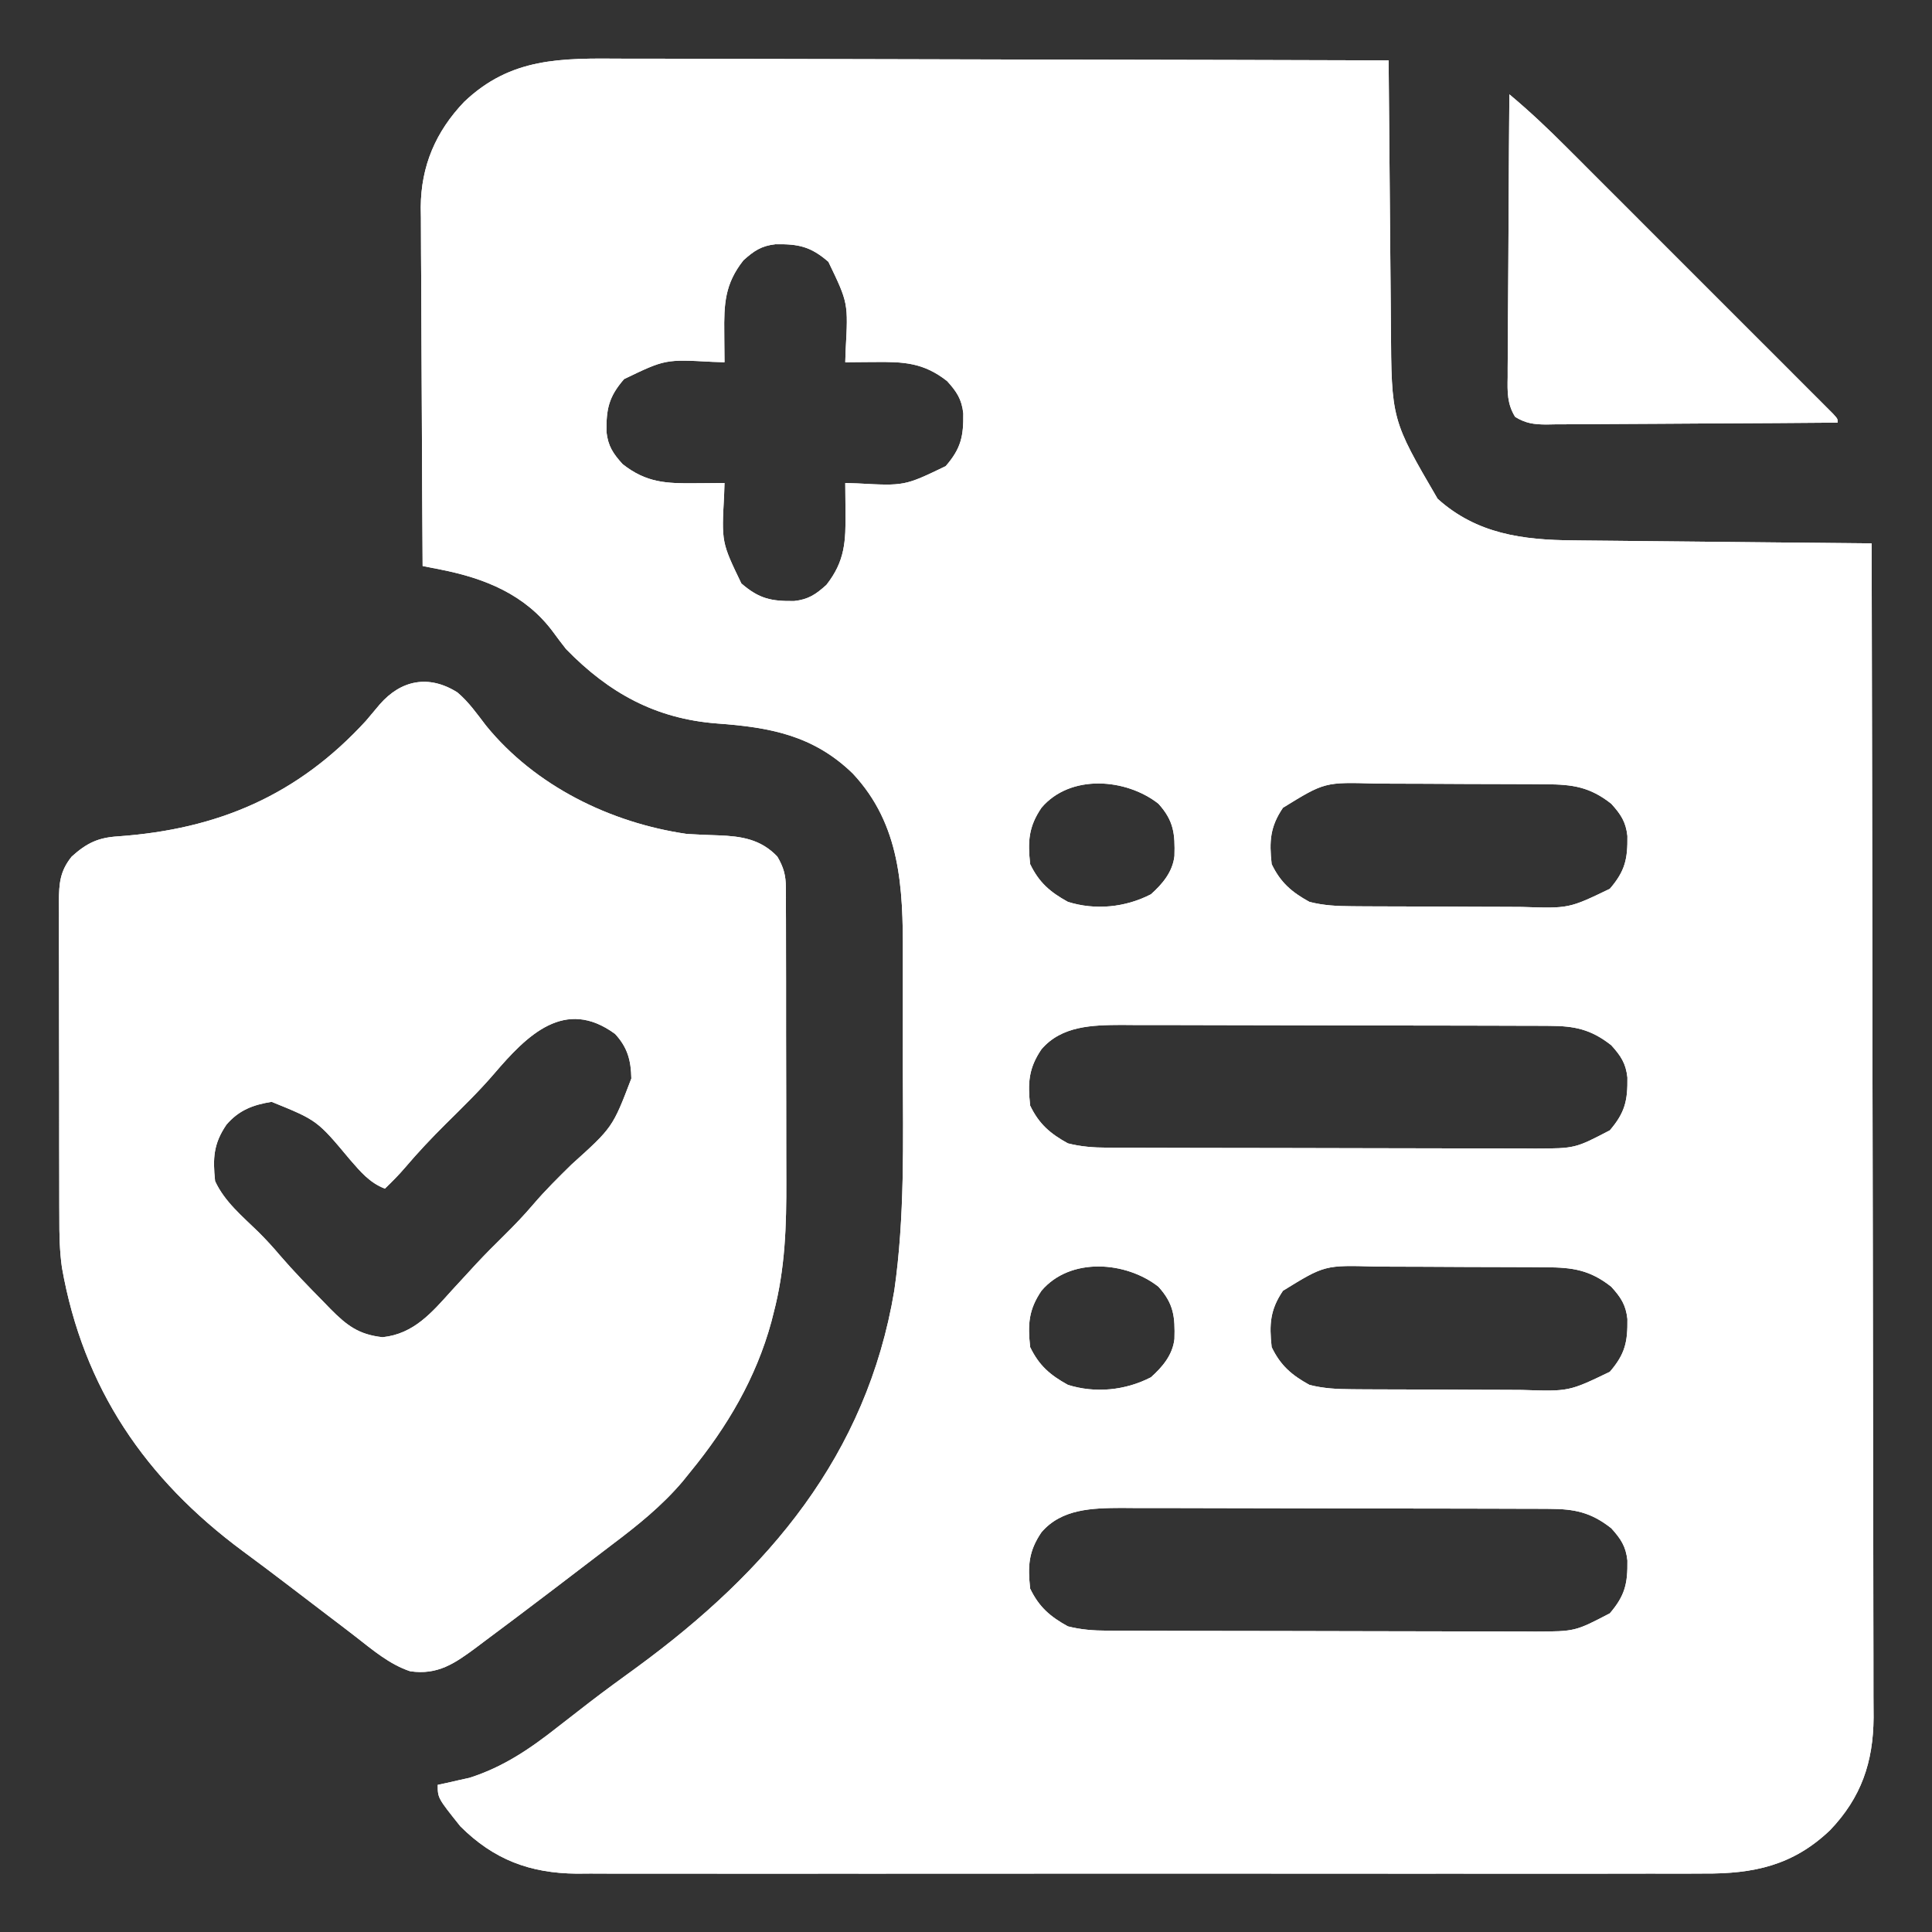
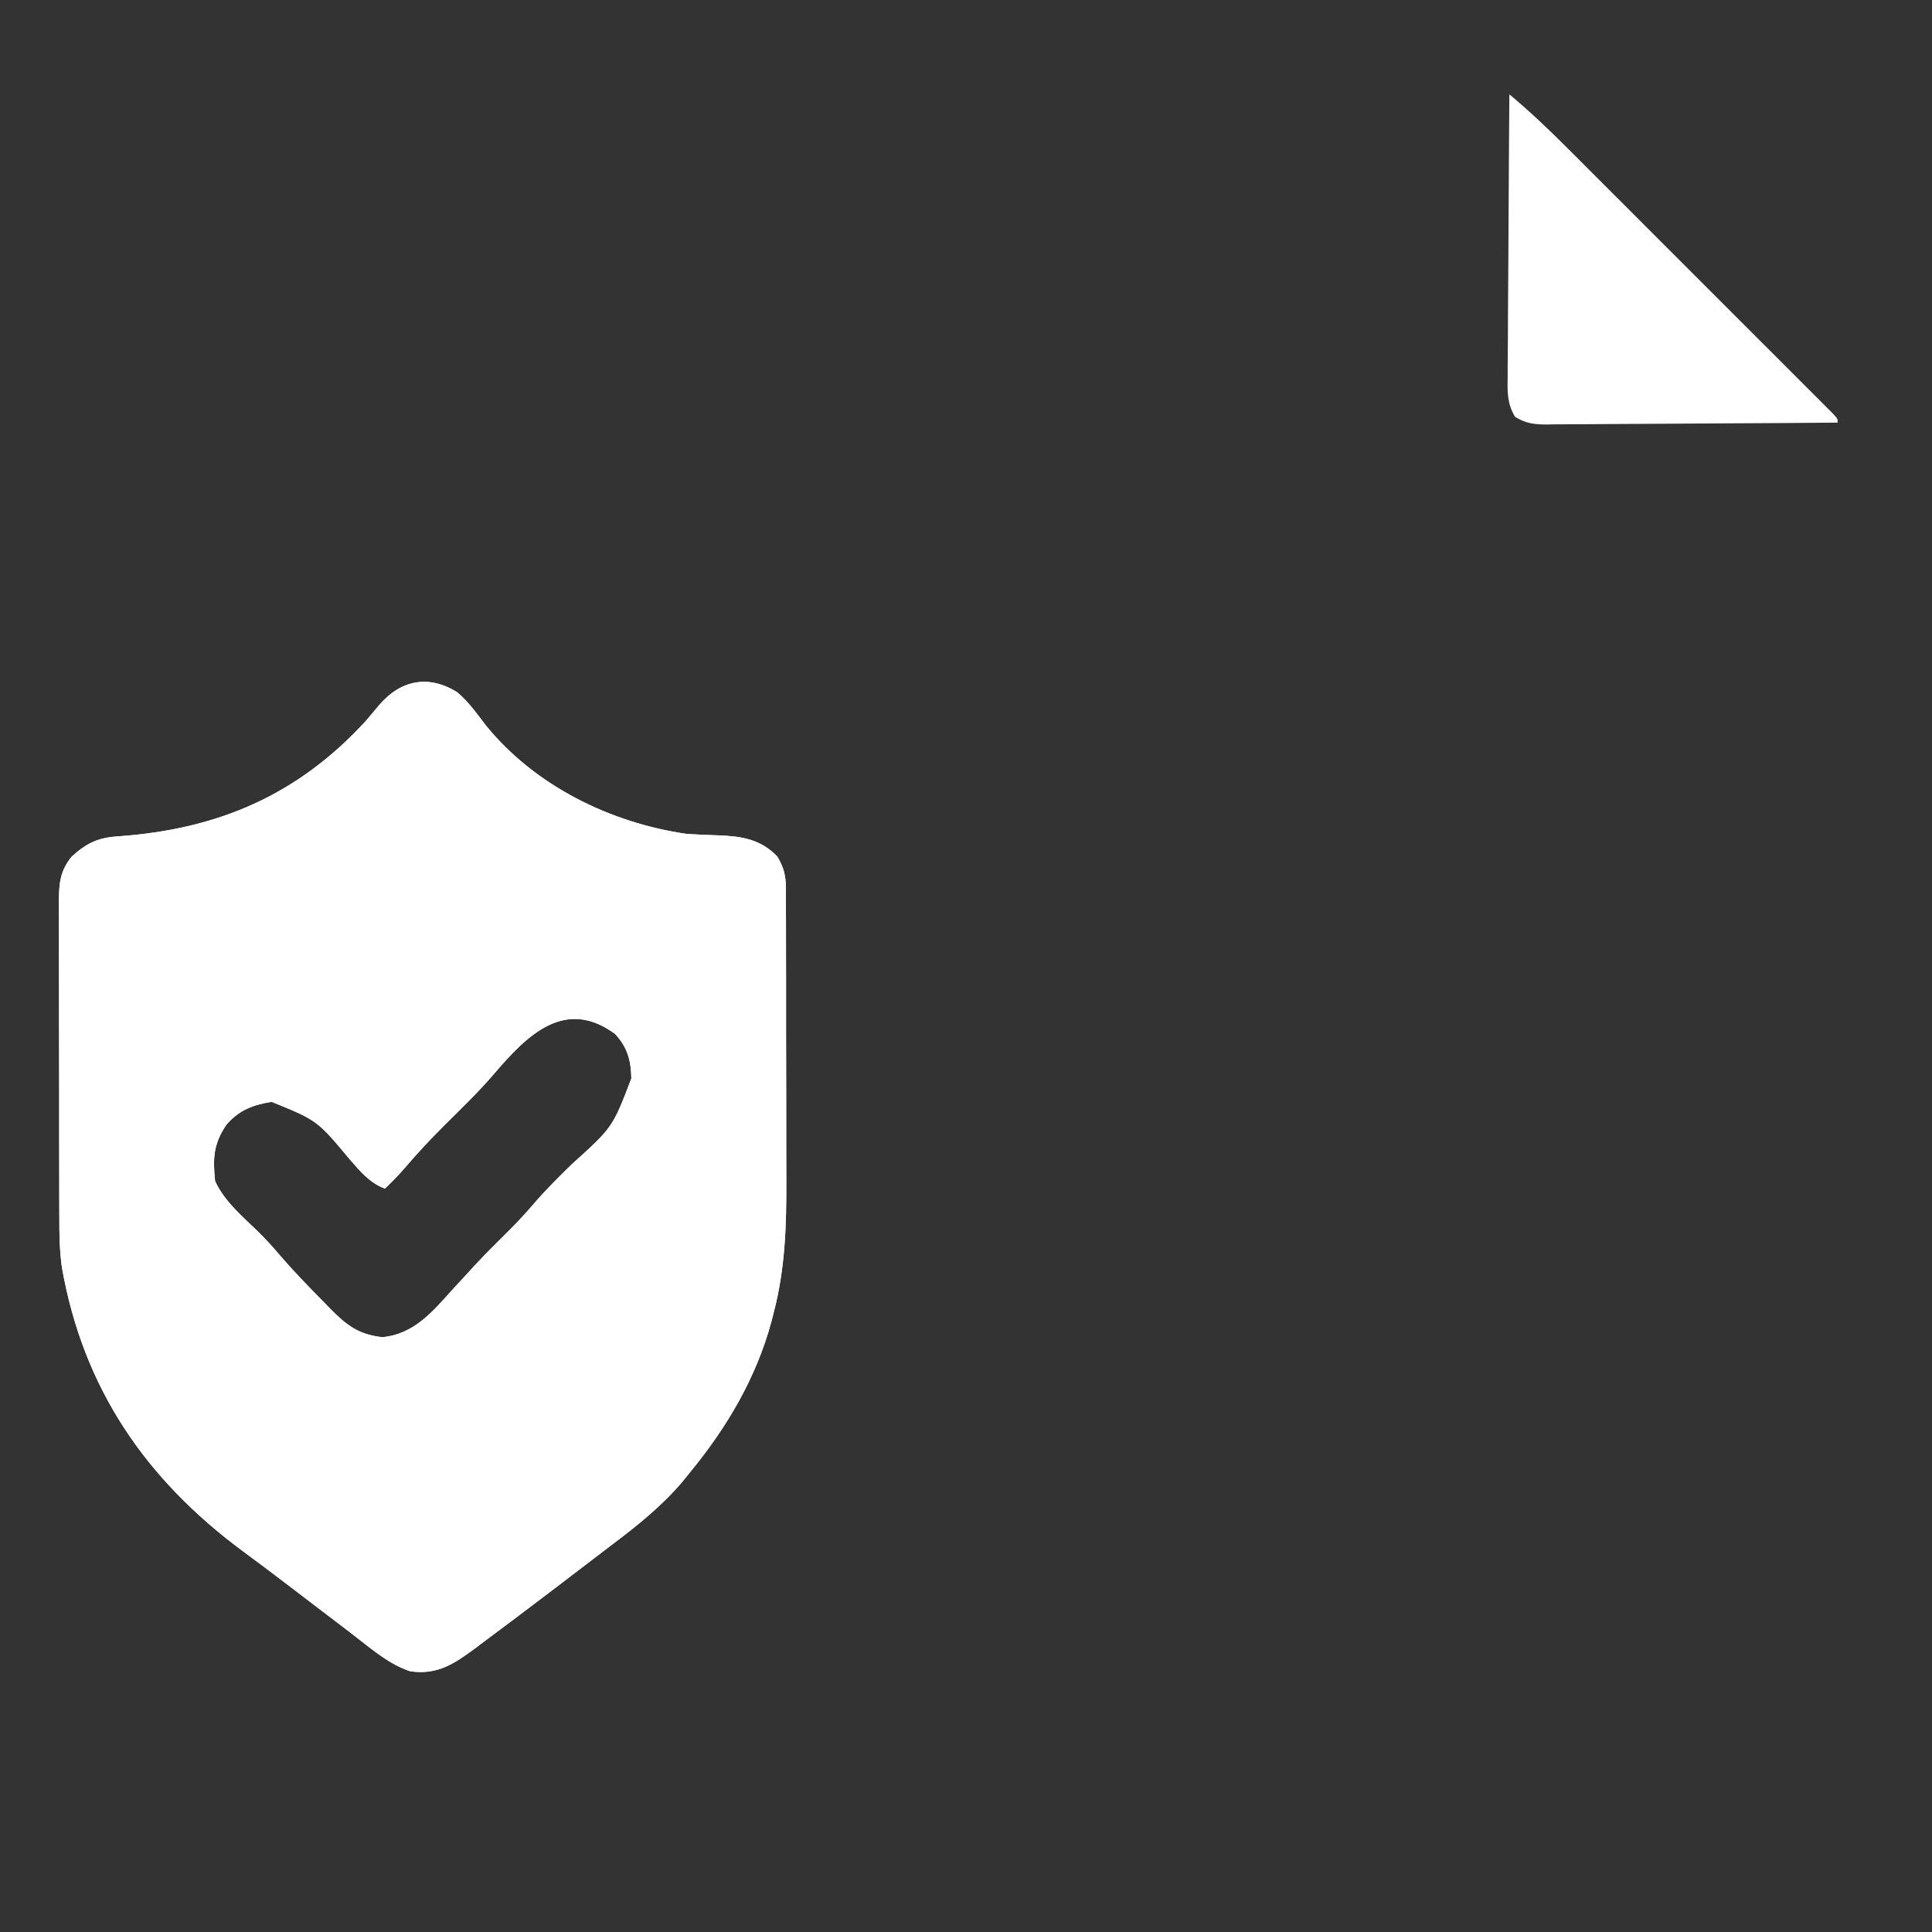
<svg xmlns="http://www.w3.org/2000/svg" width="512" height="512" viewBox="0 0 512 512" fill="none">
  <rect x="0" y="0" width="512" height="512" fill="#333333" stroke="none" />
-   <path d="M164.905 15.546C167.123 15.547 169.341 15.547 171.56 15.545C177.557 15.543 183.554 15.567 189.551 15.595C195.828 15.62 202.104 15.622 208.381 15.627C218.908 15.638 229.435 15.663 239.962 15.699C250.8 15.736 261.638 15.764 272.475 15.781C273.145 15.782 273.814 15.783 274.503 15.784C277.861 15.789 281.218 15.794 284.576 15.799C312.384 15.841 340.193 15.911 368.002 16C368.01 17.076 368.018 18.152 368.026 19.261C368.104 29.44 368.192 39.62 368.289 49.8C368.339 55.032 368.385 60.265 368.423 65.498C368.461 70.555 368.507 75.612 368.56 80.67C368.578 82.591 368.593 84.513 368.605 86.434C368.749 111.212 368.749 111.212 380.982 132.18C391.349 141.525 403.585 143.109 416.988 143.206C418.277 143.221 418.277 143.221 419.592 143.236C422.406 143.267 425.219 143.292 428.033 143.317C429.994 143.337 431.956 143.358 433.917 143.38C439.06 143.435 444.202 143.484 449.344 143.533C454.6 143.583 459.855 143.639 465.111 143.694C475.408 143.801 485.705 143.903 496.002 144C496.093 184.707 496.164 225.413 496.206 266.119C496.211 270.927 496.216 275.735 496.221 280.542C496.222 281.499 496.223 282.456 496.224 283.442C496.242 298.932 496.273 314.422 496.31 329.911C496.348 345.809 496.37 361.708 496.378 377.606C496.383 387.413 496.401 397.22 496.433 407.027C496.454 413.755 496.461 420.484 496.456 427.212C496.453 431.092 496.457 434.972 496.478 438.852C496.498 442.41 496.499 445.967 496.485 449.525C496.483 451.41 496.5 453.294 496.518 455.179C496.435 467.015 493.239 476.372 485.002 485C475.193 494.364 464.776 496.606 451.528 496.508C449.554 496.518 449.554 496.518 447.539 496.527C443.914 496.544 440.289 496.536 436.663 496.523C432.742 496.514 428.821 496.528 424.9 496.539C417.231 496.557 409.561 496.553 401.891 496.542C395.655 496.533 389.419 496.531 383.184 496.536C382.295 496.536 381.406 496.537 380.49 496.538C378.683 496.539 376.877 496.54 375.071 496.541C358.151 496.553 341.232 496.54 324.312 496.518C309.808 496.5 295.304 496.503 280.8 496.522C263.94 496.543 247.079 496.552 230.218 496.539C228.418 496.538 226.619 496.537 224.82 496.536C223.492 496.535 223.492 496.535 222.137 496.534C215.912 496.53 209.687 496.536 203.461 496.546C195.871 496.557 188.28 496.554 180.689 496.532C176.819 496.522 172.949 496.518 169.08 496.531C164.878 496.545 160.677 496.528 156.475 496.508C154.655 496.522 154.655 496.522 152.798 496.535C140.4 496.422 130.834 492.802 122.002 484C116.002 476.491 116.002 476.491 116.002 473C117.127 472.763 117.127 472.763 118.275 472.52C119.299 472.287 120.322 472.053 121.377 471.813C122.374 471.592 123.372 471.372 124.4 471.145C133.408 468.282 140.582 463.376 147.939 457.563C149.784 456.129 151.631 454.697 153.478 453.266C154.4 452.55 155.322 451.834 156.272 451.096C160.399 447.927 164.606 444.873 168.814 441.813C203.566 416.36 229.691 385.72 237.002 342C239.807 322.476 239.311 302.617 239.262 282.945C239.251 278.28 239.258 273.616 239.269 268.951C239.277 265.306 239.274 261.662 239.269 258.017C239.268 256.297 239.269 254.578 239.274 252.858C239.312 235.231 238.671 218.526 226.002 205C215.557 194.842 203.983 192.734 190.035 191.729C173.745 190.484 161.349 183.656 150.002 172C148.807 170.48 147.639 168.939 146.502 167.375C139.169 157.559 128.513 153.256 116.812 150.949C115.911 150.771 115.011 150.593 114.083 150.409C113.396 150.274 112.709 150.139 112.002 150C111.909 136.761 111.838 123.522 111.794 110.282C111.774 104.133 111.745 97.985 111.7 91.837C111.656 85.897 111.632 79.958 111.622 74.019C111.615 71.759 111.6 69.499 111.579 67.239C111.549 64.06 111.546 60.883 111.547 57.704C111.533 56.781 111.519 55.857 111.504 54.906C111.572 43.976 115.474 34.886 123.002 27C135.386 15.178 148.752 15.431 164.905 15.546ZM197.002 69C192.062 75.275 191.849 80.547 191.939 88.313C191.944 89.053 191.948 89.794 191.953 90.557C191.964 92.372 191.982 94.186 192.002 96C190.951 95.966 189.9 95.931 188.818 95.895C176.283 95.215 176.283 95.215 165.388 100.465C161.299 105.176 160.646 108.412 160.724 114.461C161.135 118.225 162.484 120.218 165.002 123C171.276 127.94 176.548 128.153 184.314 128.063C185.055 128.058 185.795 128.054 186.558 128.049C188.373 128.038 190.187 128.02 192.002 128C191.967 129.051 191.932 130.102 191.896 131.184C191.216 143.719 191.216 143.719 196.466 154.614C201.177 158.703 204.414 159.356 210.463 159.278C214.226 158.867 216.219 157.518 219.002 155C223.941 148.726 224.154 143.454 224.064 135.688C224.06 134.947 224.055 134.207 224.05 133.444C224.039 131.629 224.021 129.815 224.002 128C225.052 128.035 226.103 128.07 227.185 128.106C239.72 128.786 239.72 128.786 250.615 123.536C254.704 118.825 255.357 115.588 255.279 109.54C254.868 105.776 253.519 103.783 251.002 101C244.727 96.061 239.455 95.848 231.689 95.938C230.949 95.942 230.208 95.947 229.445 95.952C227.63 95.963 225.816 95.981 224.002 96C224.036 94.95 224.071 93.899 224.107 92.817C224.788 80.282 224.788 80.282 219.537 69.387C214.826 65.298 211.59 64.645 205.541 64.723C201.777 65.134 199.784 66.483 197.002 69ZM276.002 214.063C272.574 219.097 272.344 222.979 273.002 229C275.35 233.877 278.289 236.404 283.002 239C290.273 241.297 298.26 240.48 305.002 237C308.095 234.245 310.778 231.039 311.24 226.829C311.408 221.003 311.08 217.508 307.002 213C298.461 206.277 283.654 205.043 276.002 214.063ZM340.002 214.063C336.574 219.097 336.344 222.979 337.002 229C339.35 233.877 342.289 236.404 347.002 239C350.796 239.984 354.391 240.137 358.301 240.162C359.553 240.171 360.805 240.181 362.095 240.191C363.455 240.196 364.814 240.2 366.173 240.204C367.209 240.208 367.209 240.208 368.265 240.212C371.92 240.227 375.574 240.236 379.228 240.241C382.982 240.246 386.735 240.27 390.488 240.299C393.393 240.317 396.298 240.322 399.203 240.324C400.585 240.327 401.968 240.335 403.35 240.348C415.771 240.765 415.771 240.765 426.612 235.548C430.692 230.82 431.358 227.6 431.279 221.54C430.868 217.776 429.519 215.783 427.002 213C421.32 208.528 416.776 207.883 409.702 207.839C407.824 207.825 407.824 207.825 405.908 207.81C404.549 207.805 403.189 207.801 401.83 207.797C400.794 207.793 400.794 207.793 399.738 207.789C396.084 207.774 392.429 207.765 388.775 207.76C385.022 207.755 381.269 207.731 377.515 207.702C374.61 207.684 371.705 207.678 368.8 207.677C367.418 207.674 366.035 207.666 364.653 207.653C351.058 207.252 351.058 207.252 340.002 214.063ZM276.002 278.063C272.574 283.097 272.344 286.979 273.002 293C275.35 297.877 278.289 300.404 283.002 303C286.51 303.89 289.791 304.129 293.402 304.141C294.473 304.147 295.543 304.152 296.647 304.158C298.394 304.16 298.394 304.16 300.176 304.162C301.411 304.167 302.646 304.171 303.918 304.177C307.298 304.189 310.679 304.196 314.059 304.201C316.174 304.204 318.29 304.208 320.405 304.212C327.033 304.226 333.66 304.235 340.288 304.239C347.921 304.244 355.554 304.261 363.186 304.29C369.098 304.312 375.01 304.322 380.922 304.323C384.447 304.324 387.972 304.33 391.498 304.348C395.435 304.368 399.372 304.363 403.309 304.357C405.044 304.371 405.044 304.371 406.814 304.385C417.441 304.34 417.441 304.34 426.62 299.548C430.685 294.81 431.358 291.602 431.279 285.539C430.868 281.776 429.519 279.783 427.002 277C421.634 272.775 417.296 271.881 410.602 271.86C409.531 271.854 408.46 271.849 407.356 271.843C405.609 271.841 405.609 271.841 403.827 271.839C402.592 271.834 401.357 271.829 400.085 271.824C396.705 271.812 393.324 271.805 389.944 271.8C387.829 271.797 385.714 271.793 383.598 271.789C376.971 271.775 370.343 271.765 363.715 271.762C356.082 271.757 348.45 271.74 340.817 271.711C334.905 271.689 328.993 271.679 323.081 271.677C319.556 271.676 316.031 271.671 312.505 271.653C308.568 271.633 304.631 271.638 300.694 271.644C298.959 271.63 298.959 271.63 297.189 271.616C289.479 271.656 281.352 271.826 276.002 278.063ZM276.002 342.063C272.574 347.097 272.344 350.979 273.002 357C275.35 361.877 278.289 364.404 283.002 367C290.273 369.297 298.26 368.48 305.002 365C308.095 362.245 310.778 359.039 311.24 354.829C311.408 349.003 311.08 345.508 307.002 341C298.461 334.277 283.654 333.043 276.002 342.063ZM340.002 342.063C336.574 347.097 336.344 350.979 337.002 357C339.35 361.877 342.289 364.404 347.002 367C350.796 367.984 354.391 368.137 358.301 368.162C359.553 368.171 360.805 368.181 362.095 368.191C363.455 368.196 364.814 368.2 366.173 368.204C367.209 368.208 367.209 368.208 368.265 368.212C371.92 368.227 375.574 368.236 379.228 368.241C382.982 368.246 386.735 368.27 390.488 368.299C393.393 368.317 396.298 368.322 399.203 368.324C400.585 368.327 401.968 368.335 403.35 368.348C415.771 368.765 415.771 368.765 426.612 363.548C430.692 358.82 431.358 355.6 431.279 349.539C430.868 345.776 429.519 343.783 427.002 341C421.32 336.528 416.776 335.883 409.702 335.839C407.824 335.825 407.824 335.825 405.908 335.81C404.549 335.805 403.189 335.801 401.83 335.797C400.794 335.793 400.794 335.793 399.738 335.789C396.084 335.774 392.429 335.765 388.775 335.76C385.022 335.755 381.269 335.731 377.515 335.702C374.61 335.683 371.705 335.678 368.8 335.677C367.418 335.674 366.035 335.666 364.653 335.653C351.058 335.252 351.058 335.252 340.002 342.063ZM276.002 406.063C272.574 411.097 272.344 414.979 273.002 421C275.35 425.877 278.289 428.404 283.002 431C286.51 431.89 289.791 432.129 293.402 432.141C294.473 432.147 295.543 432.152 296.647 432.158C298.394 432.16 298.394 432.16 300.176 432.162C301.411 432.167 302.646 432.171 303.918 432.177C307.298 432.189 310.679 432.196 314.059 432.201C316.174 432.204 318.29 432.208 320.405 432.212C327.033 432.226 333.66 432.235 340.288 432.239C347.921 432.244 355.554 432.261 363.186 432.29C369.098 432.312 375.01 432.322 380.922 432.323C384.447 432.324 387.972 432.33 391.498 432.348C395.435 432.368 399.372 432.363 403.309 432.357C405.044 432.371 405.044 432.371 406.814 432.385C417.441 432.34 417.441 432.34 426.62 427.548C430.685 422.81 431.358 419.602 431.279 413.539C430.868 409.776 429.519 407.783 427.002 405C421.634 400.775 417.296 399.881 410.602 399.86C409.531 399.854 408.46 399.849 407.356 399.843C405.609 399.841 405.609 399.841 403.827 399.839C402.592 399.834 401.357 399.829 400.085 399.824C396.705 399.812 393.324 399.805 389.944 399.8C387.829 399.797 385.714 399.793 383.598 399.789C376.971 399.775 370.343 399.765 363.715 399.762C356.082 399.757 348.45 399.74 340.817 399.711C334.905 399.689 328.993 399.679 323.081 399.677C319.556 399.676 316.031 399.671 312.505 399.653C308.568 399.633 304.631 399.638 300.694 399.644C298.959 399.63 298.959 399.63 297.189 399.616C289.479 399.656 281.352 399.826 276.002 406.063Z" fill="white" />
  <path d="M121.2 183.485C124.21 186.019 126.403 189.173 128.79 192.282C141.807 208.289 161.787 218.077 182.001 221.001C184.791 221.188 187.582 221.28 190.376 221.376C196.505 221.608 201.604 222.392 206.001 227.001C207.679 229.862 208.252 231.948 208.262 235.253C208.269 236.095 208.276 236.937 208.283 237.805C208.281 238.721 208.278 239.636 208.276 240.58C208.281 241.551 208.286 242.523 208.291 243.524C208.305 246.741 208.304 249.959 208.302 253.176C208.306 255.422 208.31 257.667 208.315 259.912C208.322 264.627 208.322 269.342 208.317 274.058C208.311 280.065 208.328 286.071 208.351 292.079C208.366 296.723 208.367 301.367 208.363 306.011C208.364 308.223 208.369 310.435 208.379 312.647C208.428 324.816 208.103 336.184 205.001 348.001C204.713 349.138 204.713 349.138 204.419 350.298C200.364 365.176 192.72 378.137 183.001 390.001C182.315 390.851 181.629 391.702 180.923 392.579C175.371 399.118 168.957 404.257 162.141 409.386C159.783 411.165 157.44 412.962 155.099 414.762C149.751 418.866 144.382 422.941 139.001 427.001C138.104 427.678 137.208 428.355 136.284 429.052C133.695 431.001 131.099 432.94 128.501 434.876C127.327 435.759 127.327 435.759 126.129 436.66C120.534 440.803 115.989 443.984 108.677 442.895C103.159 441.051 98.702 437.201 94.154 433.671C91.78 431.83 89.388 430.014 86.993 428.2C83.39 425.468 79.796 422.725 76.208 419.973C72.279 416.965 68.32 414.002 64.339 411.063C38.552 391.968 22.057 367.891 16.415 335.915C15.781 331.453 15.714 327.06 15.726 322.56C15.719 321.092 15.719 321.092 15.711 319.594C15.697 316.399 15.698 313.204 15.7 310.008C15.696 307.772 15.692 305.535 15.687 303.298C15.68 298.63 15.68 293.962 15.685 289.294C15.691 283.312 15.674 277.33 15.651 271.348C15.636 266.737 15.635 262.127 15.638 257.517C15.638 255.311 15.633 253.104 15.623 250.898C15.61 247.82 15.617 244.743 15.629 241.665C15.621 240.756 15.613 239.847 15.605 238.91C15.646 234.107 15.877 230.896 19.001 227.001C22.998 223.404 26.002 221.968 31.325 221.641C57.696 219.769 78.854 210.813 97.001 191.001C98.211 189.565 99.42 188.127 100.626 186.688C106.244 180.234 113.599 178.698 121.2 183.485ZM130.938 284.563C126.919 289.238 122.517 293.511 118.138 297.844C114.373 301.585 110.766 305.396 107.333 309.446C105.656 311.403 103.859 313.217 102.001 315.001C97.935 313.433 95.541 310.514 92.751 307.313C84.063 296.899 84.063 296.899 72.001 292.001C67.082 292.765 63.266 294.223 60.001 298.063C56.563 303.113 56.373 306.964 57.001 313.001C59.502 318.457 64.263 322.359 68.509 326.512C70.513 328.514 72.368 330.524 74.188 332.688C77.827 336.92 81.713 340.899 85.626 344.876C86.595 345.877 86.595 345.877 87.584 346.898C91.948 351.294 95.071 353.675 101.376 354.376C109.715 353.513 114.488 347.784 119.813 341.876C121.224 340.342 122.635 338.809 124.048 337.278C125.064 336.172 125.064 336.172 126.101 335.043C128.525 332.438 131.026 329.933 133.563 327.438C136.267 324.77 138.852 322.08 141.313 319.188C144.494 315.458 147.944 312.057 151.438 308.626C162.357 298.785 162.357 298.785 167.313 285.813C167.229 281.017 166.297 277.565 163.001 274.001C149.673 264.229 139.64 274.379 130.938 284.563Z" fill="white" />
-   <path d="M400.001 25C405.31 29.435 410.257 34.112 415.14 39.009C415.921 39.789 416.703 40.568 417.507 41.371C420.069 43.929 422.627 46.49 425.185 49.051C426.969 50.834 428.752 52.616 430.536 54.399C434.262 58.123 437.986 61.85 441.709 65.577C446.017 69.891 450.329 74.201 454.642 78.508C458.797 82.658 462.949 86.811 467.099 90.964C468.865 92.731 470.632 94.497 472.4 96.262C474.859 98.718 477.314 101.178 479.769 103.638C480.506 104.373 481.243 105.108 482.002 105.865C482.665 106.531 483.328 107.197 484.011 107.883C484.592 108.464 485.173 109.045 485.772 109.644C487.001 111 487.001 111 487.001 112C476.249 112.093 465.496 112.164 454.743 112.207C449.75 112.228 444.757 112.256 439.765 112.302C434.947 112.345 430.13 112.369 425.312 112.38C423.473 112.387 421.634 112.401 419.796 112.423C417.222 112.452 414.649 112.456 412.075 112.454C411.313 112.468 410.551 112.483 409.766 112.498C406.495 112.472 404.333 112.204 401.525 110.476C399.393 107.011 399.473 103.871 399.547 99.927C399.547 99.117 399.546 98.306 399.546 97.472C399.548 94.799 399.579 92.126 399.611 89.453C399.618 87.598 399.624 85.743 399.628 83.888C399.643 79.008 399.683 74.129 399.727 69.25C399.768 64.269 399.786 59.289 399.806 54.309C399.849 44.539 399.917 34.77 400.001 25Z" fill="white" />
-   <path d="M164.905 15.546C167.123 15.547 169.341 15.547 171.56 15.545C177.557 15.543 183.554 15.567 189.551 15.595C195.828 15.62 202.104 15.622 208.381 15.627C218.908 15.638 229.435 15.663 239.962 15.699C250.8 15.736 261.638 15.764 272.475 15.781C273.145 15.782 273.814 15.783 274.503 15.784C277.861 15.789 281.218 15.794 284.576 15.799C312.384 15.841 340.193 15.911 368.002 16C368.01 17.076 368.018 18.152 368.026 19.261C368.104 29.44 368.192 39.62 368.289 49.8C368.339 55.032 368.385 60.265 368.423 65.498C368.461 70.555 368.507 75.612 368.56 80.67C368.578 82.591 368.593 84.513 368.605 86.434C368.749 111.212 368.749 111.212 380.982 132.18C391.349 141.525 403.585 143.109 416.988 143.206C418.277 143.221 418.277 143.221 419.592 143.236C422.406 143.267 425.219 143.292 428.033 143.317C429.994 143.337 431.956 143.358 433.917 143.38C439.06 143.435 444.202 143.484 449.344 143.533C454.6 143.583 459.855 143.639 465.111 143.694C475.408 143.801 485.705 143.903 496.002 144C496.093 184.707 496.164 225.413 496.206 266.119C496.211 270.927 496.216 275.735 496.221 280.542C496.222 281.499 496.223 282.456 496.224 283.442C496.242 298.932 496.273 314.422 496.31 329.911C496.348 345.809 496.37 361.708 496.378 377.606C496.383 387.413 496.401 397.22 496.433 407.027C496.454 413.755 496.461 420.484 496.456 427.212C496.453 431.092 496.457 434.972 496.478 438.852C496.498 442.41 496.499 445.967 496.485 449.525C496.483 451.41 496.5 453.294 496.518 455.179C496.435 467.015 493.239 476.372 485.002 485C475.193 494.364 464.776 496.606 451.528 496.508C449.554 496.518 449.554 496.518 447.539 496.527C443.914 496.544 440.289 496.536 436.663 496.523C432.742 496.514 428.821 496.528 424.9 496.539C417.231 496.557 409.561 496.553 401.891 496.542C395.655 496.533 389.419 496.531 383.184 496.536C382.295 496.536 381.406 496.537 380.49 496.538C378.683 496.539 376.877 496.54 375.071 496.541C358.151 496.553 341.232 496.54 324.312 496.518C309.808 496.5 295.304 496.503 280.8 496.522C263.94 496.543 247.079 496.552 230.218 496.539C228.418 496.538 226.619 496.537 224.82 496.536C223.492 496.535 223.492 496.535 222.137 496.534C215.912 496.53 209.687 496.536 203.461 496.546C195.871 496.557 188.28 496.554 180.689 496.532C176.819 496.522 172.949 496.518 169.08 496.531C164.878 496.545 160.677 496.528 156.475 496.508C154.655 496.522 154.655 496.522 152.798 496.535C140.4 496.422 130.834 492.802 122.002 484C116.002 476.491 116.002 476.491 116.002 473C117.127 472.763 117.127 472.763 118.275 472.52C119.299 472.287 120.322 472.053 121.377 471.813C122.374 471.592 123.372 471.372 124.4 471.145C133.408 468.282 140.582 463.376 147.939 457.563C149.784 456.129 151.631 454.697 153.478 453.266C154.4 452.55 155.322 451.834 156.272 451.096C160.399 447.927 164.606 444.873 168.814 441.813C203.566 416.36 229.691 385.72 237.002 342C239.807 322.476 239.311 302.617 239.262 282.945C239.251 278.28 239.258 273.616 239.269 268.951C239.277 265.306 239.274 261.662 239.269 258.017C239.268 256.297 239.269 254.578 239.274 252.858C239.312 235.231 238.671 218.526 226.002 205C215.557 194.842 203.983 192.734 190.035 191.729C173.745 190.484 161.349 183.656 150.002 172C148.807 170.48 147.639 168.939 146.502 167.375C139.169 157.559 128.513 153.256 116.812 150.949C115.911 150.771 115.011 150.593 114.083 150.409C113.396 150.274 112.709 150.139 112.002 150C111.909 136.761 111.838 123.522 111.794 110.282C111.774 104.133 111.745 97.985 111.7 91.837C111.656 85.897 111.632 79.958 111.622 74.019C111.615 71.759 111.6 69.499 111.579 67.239C111.549 64.06 111.546 60.883 111.547 57.704C111.533 56.781 111.519 55.857 111.504 54.906C111.572 43.976 115.474 34.886 123.002 27C135.386 15.178 148.752 15.431 164.905 15.546ZM197.002 69C192.062 75.275 191.849 80.547 191.939 88.313C191.944 89.053 191.948 89.794 191.953 90.557C191.964 92.372 191.982 94.186 192.002 96C190.951 95.966 189.9 95.931 188.818 95.895C176.283 95.215 176.283 95.215 165.388 100.465C161.299 105.176 160.646 108.412 160.724 114.461C161.135 118.225 162.484 120.218 165.002 123C171.276 127.94 176.548 128.153 184.314 128.063C185.055 128.058 185.795 128.054 186.558 128.049C188.373 128.038 190.187 128.02 192.002 128C191.967 129.051 191.932 130.102 191.896 131.184C191.216 143.719 191.216 143.719 196.466 154.614C201.177 158.703 204.414 159.356 210.463 159.278C214.226 158.867 216.219 157.518 219.002 155C223.941 148.726 224.154 143.454 224.064 135.688C224.06 134.947 224.055 134.207 224.05 133.444C224.039 131.629 224.021 129.815 224.002 128C225.052 128.035 226.103 128.07 227.185 128.106C239.72 128.786 239.72 128.786 250.615 123.536C254.704 118.825 255.357 115.588 255.279 109.54C254.868 105.776 253.519 103.783 251.002 101C244.727 96.061 239.455 95.848 231.689 95.938C230.949 95.942 230.208 95.947 229.445 95.952C227.63 95.963 225.816 95.981 224.002 96C224.036 94.95 224.071 93.899 224.107 92.817C224.788 80.282 224.788 80.282 219.537 69.387C214.826 65.298 211.59 64.645 205.541 64.723C201.777 65.134 199.784 66.483 197.002 69ZM276.002 214.063C272.574 219.097 272.344 222.979 273.002 229C275.35 233.877 278.289 236.404 283.002 239C290.273 241.297 298.26 240.48 305.002 237C308.095 234.245 310.778 231.039 311.24 226.829C311.408 221.003 311.08 217.508 307.002 213C298.461 206.277 283.654 205.043 276.002 214.063ZM340.002 214.063C336.574 219.097 336.344 222.979 337.002 229C339.35 233.877 342.289 236.404 347.002 239C350.796 239.984 354.391 240.137 358.301 240.162C359.553 240.171 360.805 240.181 362.095 240.191C363.455 240.196 364.814 240.2 366.173 240.204C367.209 240.208 367.209 240.208 368.265 240.212C371.92 240.227 375.574 240.236 379.228 240.241C382.982 240.246 386.735 240.27 390.488 240.299C393.393 240.317 396.298 240.322 399.203 240.324C400.585 240.327 401.968 240.335 403.35 240.348C415.771 240.765 415.771 240.765 426.612 235.548C430.692 230.82 431.358 227.6 431.279 221.54C430.868 217.776 429.519 215.783 427.002 213C421.32 208.528 416.776 207.883 409.702 207.839C407.824 207.825 407.824 207.825 405.908 207.81C404.549 207.805 403.189 207.801 401.83 207.797C400.794 207.793 400.794 207.793 399.738 207.789C396.084 207.774 392.429 207.765 388.775 207.76C385.022 207.755 381.269 207.731 377.515 207.702C374.61 207.684 371.705 207.678 368.8 207.677C367.418 207.674 366.035 207.666 364.653 207.653C351.058 207.252 351.058 207.252 340.002 214.063ZM276.002 278.063C272.574 283.097 272.344 286.979 273.002 293C275.35 297.877 278.289 300.404 283.002 303C286.51 303.89 289.791 304.129 293.402 304.141C294.473 304.147 295.543 304.152 296.647 304.158C298.394 304.16 298.394 304.16 300.176 304.162C301.411 304.167 302.646 304.171 303.918 304.177C307.298 304.189 310.679 304.196 314.059 304.201C316.174 304.204 318.29 304.208 320.405 304.212C327.033 304.226 333.66 304.235 340.288 304.239C347.921 304.244 355.554 304.261 363.186 304.29C369.098 304.312 375.01 304.322 380.922 304.323C384.447 304.324 387.972 304.33 391.498 304.348C395.435 304.368 399.372 304.363 403.309 304.357C405.044 304.371 405.044 304.371 406.814 304.385C417.441 304.34 417.441 304.34 426.62 299.548C430.685 294.81 431.358 291.602 431.279 285.539C430.868 281.776 429.519 279.783 427.002 277C421.634 272.775 417.296 271.881 410.602 271.86C409.531 271.854 408.46 271.849 407.356 271.843C405.609 271.841 405.609 271.841 403.827 271.839C402.592 271.834 401.357 271.829 400.085 271.824C396.705 271.812 393.324 271.805 389.944 271.8C387.829 271.797 385.714 271.793 383.598 271.789C376.971 271.775 370.343 271.765 363.715 271.762C356.082 271.757 348.45 271.74 340.817 271.711C334.905 271.689 328.993 271.679 323.081 271.677C319.556 271.676 316.031 271.671 312.505 271.653C308.568 271.633 304.631 271.638 300.694 271.644C298.959 271.63 298.959 271.63 297.189 271.616C289.479 271.656 281.352 271.826 276.002 278.063ZM276.002 342.063C272.574 347.097 272.344 350.979 273.002 357C275.35 361.877 278.289 364.404 283.002 367C290.273 369.297 298.26 368.48 305.002 365C308.095 362.245 310.778 359.039 311.24 354.829C311.408 349.003 311.08 345.508 307.002 341C298.461 334.277 283.654 333.043 276.002 342.063ZM340.002 342.063C336.574 347.097 336.344 350.979 337.002 357C339.35 361.877 342.289 364.404 347.002 367C350.796 367.984 354.391 368.137 358.301 368.162C359.553 368.171 360.805 368.181 362.095 368.191C363.455 368.196 364.814 368.2 366.173 368.204C367.209 368.208 367.209 368.208 368.265 368.212C371.92 368.227 375.574 368.236 379.228 368.241C382.982 368.246 386.735 368.27 390.488 368.299C393.393 368.317 396.298 368.322 399.203 368.324C400.585 368.327 401.968 368.335 403.35 368.348C415.771 368.765 415.771 368.765 426.612 363.548C430.692 358.82 431.358 355.6 431.279 349.539C430.868 345.776 429.519 343.783 427.002 341C421.32 336.528 416.776 335.883 409.702 335.839C407.824 335.825 407.824 335.825 405.908 335.81C404.549 335.805 403.189 335.801 401.83 335.797C400.794 335.793 400.794 335.793 399.738 335.789C396.084 335.774 392.429 335.765 388.775 335.76C385.022 335.755 381.269 335.731 377.515 335.702C374.61 335.683 371.705 335.678 368.8 335.677C367.418 335.674 366.035 335.666 364.653 335.653C351.058 335.252 351.058 335.252 340.002 342.063ZM276.002 406.063C272.574 411.097 272.344 414.979 273.002 421C275.35 425.877 278.289 428.404 283.002 431C286.51 431.89 289.791 432.129 293.402 432.141C294.473 432.147 295.543 432.152 296.647 432.158C298.394 432.16 298.394 432.16 300.176 432.162C301.411 432.167 302.646 432.171 303.918 432.177C307.298 432.189 310.679 432.196 314.059 432.201C316.174 432.204 318.29 432.208 320.405 432.212C327.033 432.226 333.66 432.235 340.288 432.239C347.921 432.244 355.554 432.261 363.186 432.29C369.098 432.312 375.01 432.322 380.922 432.323C384.447 432.324 387.972 432.33 391.498 432.348C395.435 432.368 399.372 432.363 403.309 432.357C405.044 432.371 405.044 432.371 406.814 432.385C417.441 432.34 417.441 432.34 426.62 427.548C430.685 422.81 431.358 419.602 431.279 413.539C430.868 409.776 429.519 407.783 427.002 405C421.634 400.775 417.296 399.881 410.602 399.86C409.531 399.854 408.46 399.849 407.356 399.843C405.609 399.841 405.609 399.841 403.827 399.839C402.592 399.834 401.357 399.829 400.085 399.824C396.705 399.812 393.324 399.805 389.944 399.8C387.829 399.797 385.714 399.793 383.598 399.789C376.971 399.775 370.343 399.765 363.715 399.762C356.082 399.757 348.45 399.74 340.817 399.711C334.905 399.689 328.993 399.679 323.081 399.677C319.556 399.676 316.031 399.671 312.505 399.653C308.568 399.633 304.631 399.638 300.694 399.644C298.959 399.63 298.959 399.63 297.189 399.616C289.479 399.656 281.352 399.826 276.002 406.063Z" fill="white" />
  <path d="M400.001 25C405.31 29.435 410.257 34.112 415.14 39.009C415.921 39.789 416.703 40.568 417.507 41.371C420.069 43.929 422.627 46.49 425.185 49.051C426.969 50.834 428.752 52.616 430.536 54.399C434.262 58.123 437.986 61.85 441.709 65.577C446.017 69.891 450.329 74.201 454.642 78.508C458.797 82.658 462.949 86.811 467.099 90.964C468.865 92.731 470.632 94.497 472.4 96.262C474.859 98.718 477.314 101.178 479.769 103.638C480.506 104.373 481.243 105.108 482.002 105.865C482.665 106.531 483.328 107.197 484.011 107.883C484.592 108.464 485.173 109.045 485.772 109.644C487.001 111 487.001 111 487.001 112C476.249 112.093 465.496 112.164 454.743 112.207C449.75 112.228 444.757 112.256 439.765 112.302C434.947 112.345 430.13 112.369 425.312 112.38C423.473 112.387 421.634 112.401 419.796 112.423C417.222 112.452 414.649 112.456 412.075 112.454C411.313 112.468 410.551 112.483 409.766 112.498C406.495 112.472 404.333 112.204 401.525 110.476C399.393 107.011 399.473 103.871 399.547 99.927C399.547 99.117 399.546 98.306 399.546 97.472C399.548 94.799 399.579 92.126 399.611 89.453C399.618 87.598 399.624 85.743 399.628 83.888C399.643 79.008 399.683 74.129 399.727 69.25C399.768 64.269 399.786 59.289 399.806 54.309C399.849 44.539 399.917 34.77 400.001 25Z" fill="white" />
  <path d="M121.2 183.485C124.21 186.019 126.403 189.173 128.79 192.282C141.807 208.289 161.787 218.077 182.001 221.001C184.791 221.188 187.582 221.28 190.376 221.376C196.505 221.608 201.604 222.392 206.001 227.001C207.679 229.862 208.252 231.948 208.262 235.253C208.269 236.095 208.276 236.937 208.283 237.805C208.281 238.721 208.278 239.636 208.276 240.58C208.281 241.551 208.286 242.523 208.291 243.524C208.305 246.741 208.304 249.959 208.302 253.176C208.306 255.422 208.31 257.667 208.315 259.912C208.322 264.627 208.322 269.342 208.317 274.058C208.311 280.065 208.328 286.071 208.351 292.079C208.366 296.723 208.367 301.367 208.363 306.011C208.364 308.223 208.369 310.435 208.379 312.647C208.428 324.816 208.103 336.184 205.001 348.001C204.713 349.138 204.713 349.138 204.419 350.298C200.364 365.176 192.72 378.137 183.001 390.001C182.315 390.851 181.629 391.702 180.923 392.579C175.371 399.118 168.957 404.257 162.141 409.386C159.783 411.165 157.44 412.962 155.099 414.762C149.751 418.866 144.382 422.941 139.001 427.001C138.104 427.678 137.208 428.355 136.284 429.052C133.695 431.001 131.099 432.94 128.501 434.876C127.327 435.759 127.327 435.759 126.129 436.66C120.534 440.803 115.989 443.984 108.677 442.895C103.159 441.051 98.702 437.201 94.154 433.671C91.78 431.83 89.388 430.014 86.993 428.2C83.39 425.468 79.796 422.725 76.208 419.973C72.279 416.965 68.32 414.002 64.339 411.063C38.552 391.968 22.057 367.891 16.415 335.915C15.781 331.453 15.714 327.06 15.726 322.56C15.719 321.092 15.719 321.092 15.711 319.594C15.697 316.399 15.698 313.204 15.7 310.008C15.696 307.772 15.692 305.535 15.687 303.298C15.68 298.63 15.68 293.962 15.685 289.294C15.691 283.312 15.674 277.33 15.651 271.348C15.636 266.737 15.635 262.127 15.638 257.517C15.638 255.311 15.633 253.104 15.623 250.898C15.61 247.82 15.617 244.743 15.629 241.665C15.621 240.756 15.613 239.847 15.605 238.91C15.646 234.107 15.877 230.896 19.001 227.001C22.998 223.404 26.002 221.968 31.325 221.641C57.696 219.769 78.854 210.813 97.001 191.001C98.211 189.565 99.42 188.127 100.626 186.688C106.244 180.234 113.599 178.698 121.2 183.485ZM130.938 284.563C126.919 289.238 122.517 293.511 118.138 297.844C114.373 301.585 110.766 305.396 107.333 309.446C105.656 311.403 103.859 313.217 102.001 315.001C97.935 313.433 95.541 310.514 92.751 307.313C84.063 296.899 84.063 296.899 72.001 292.001C67.082 292.765 63.266 294.223 60.001 298.063C56.563 303.113 56.373 306.964 57.001 313.001C59.502 318.457 64.263 322.359 68.509 326.512C70.513 328.514 72.368 330.524 74.188 332.688C77.827 336.92 81.713 340.899 85.626 344.876C86.595 345.877 86.595 345.877 87.584 346.898C91.948 351.294 95.071 353.675 101.376 354.376C109.715 353.513 114.488 347.784 119.813 341.876C121.224 340.342 122.635 338.809 124.048 337.278C125.064 336.172 125.064 336.172 126.101 335.043C128.525 332.438 131.026 329.933 133.563 327.438C136.267 324.77 138.852 322.08 141.313 319.188C144.494 315.458 147.944 312.057 151.438 308.626C162.357 298.785 162.357 298.785 167.313 285.813C167.229 281.017 166.297 277.565 163.001 274.001C149.673 264.229 139.64 274.379 130.938 284.563Z" fill="white" />
</svg>